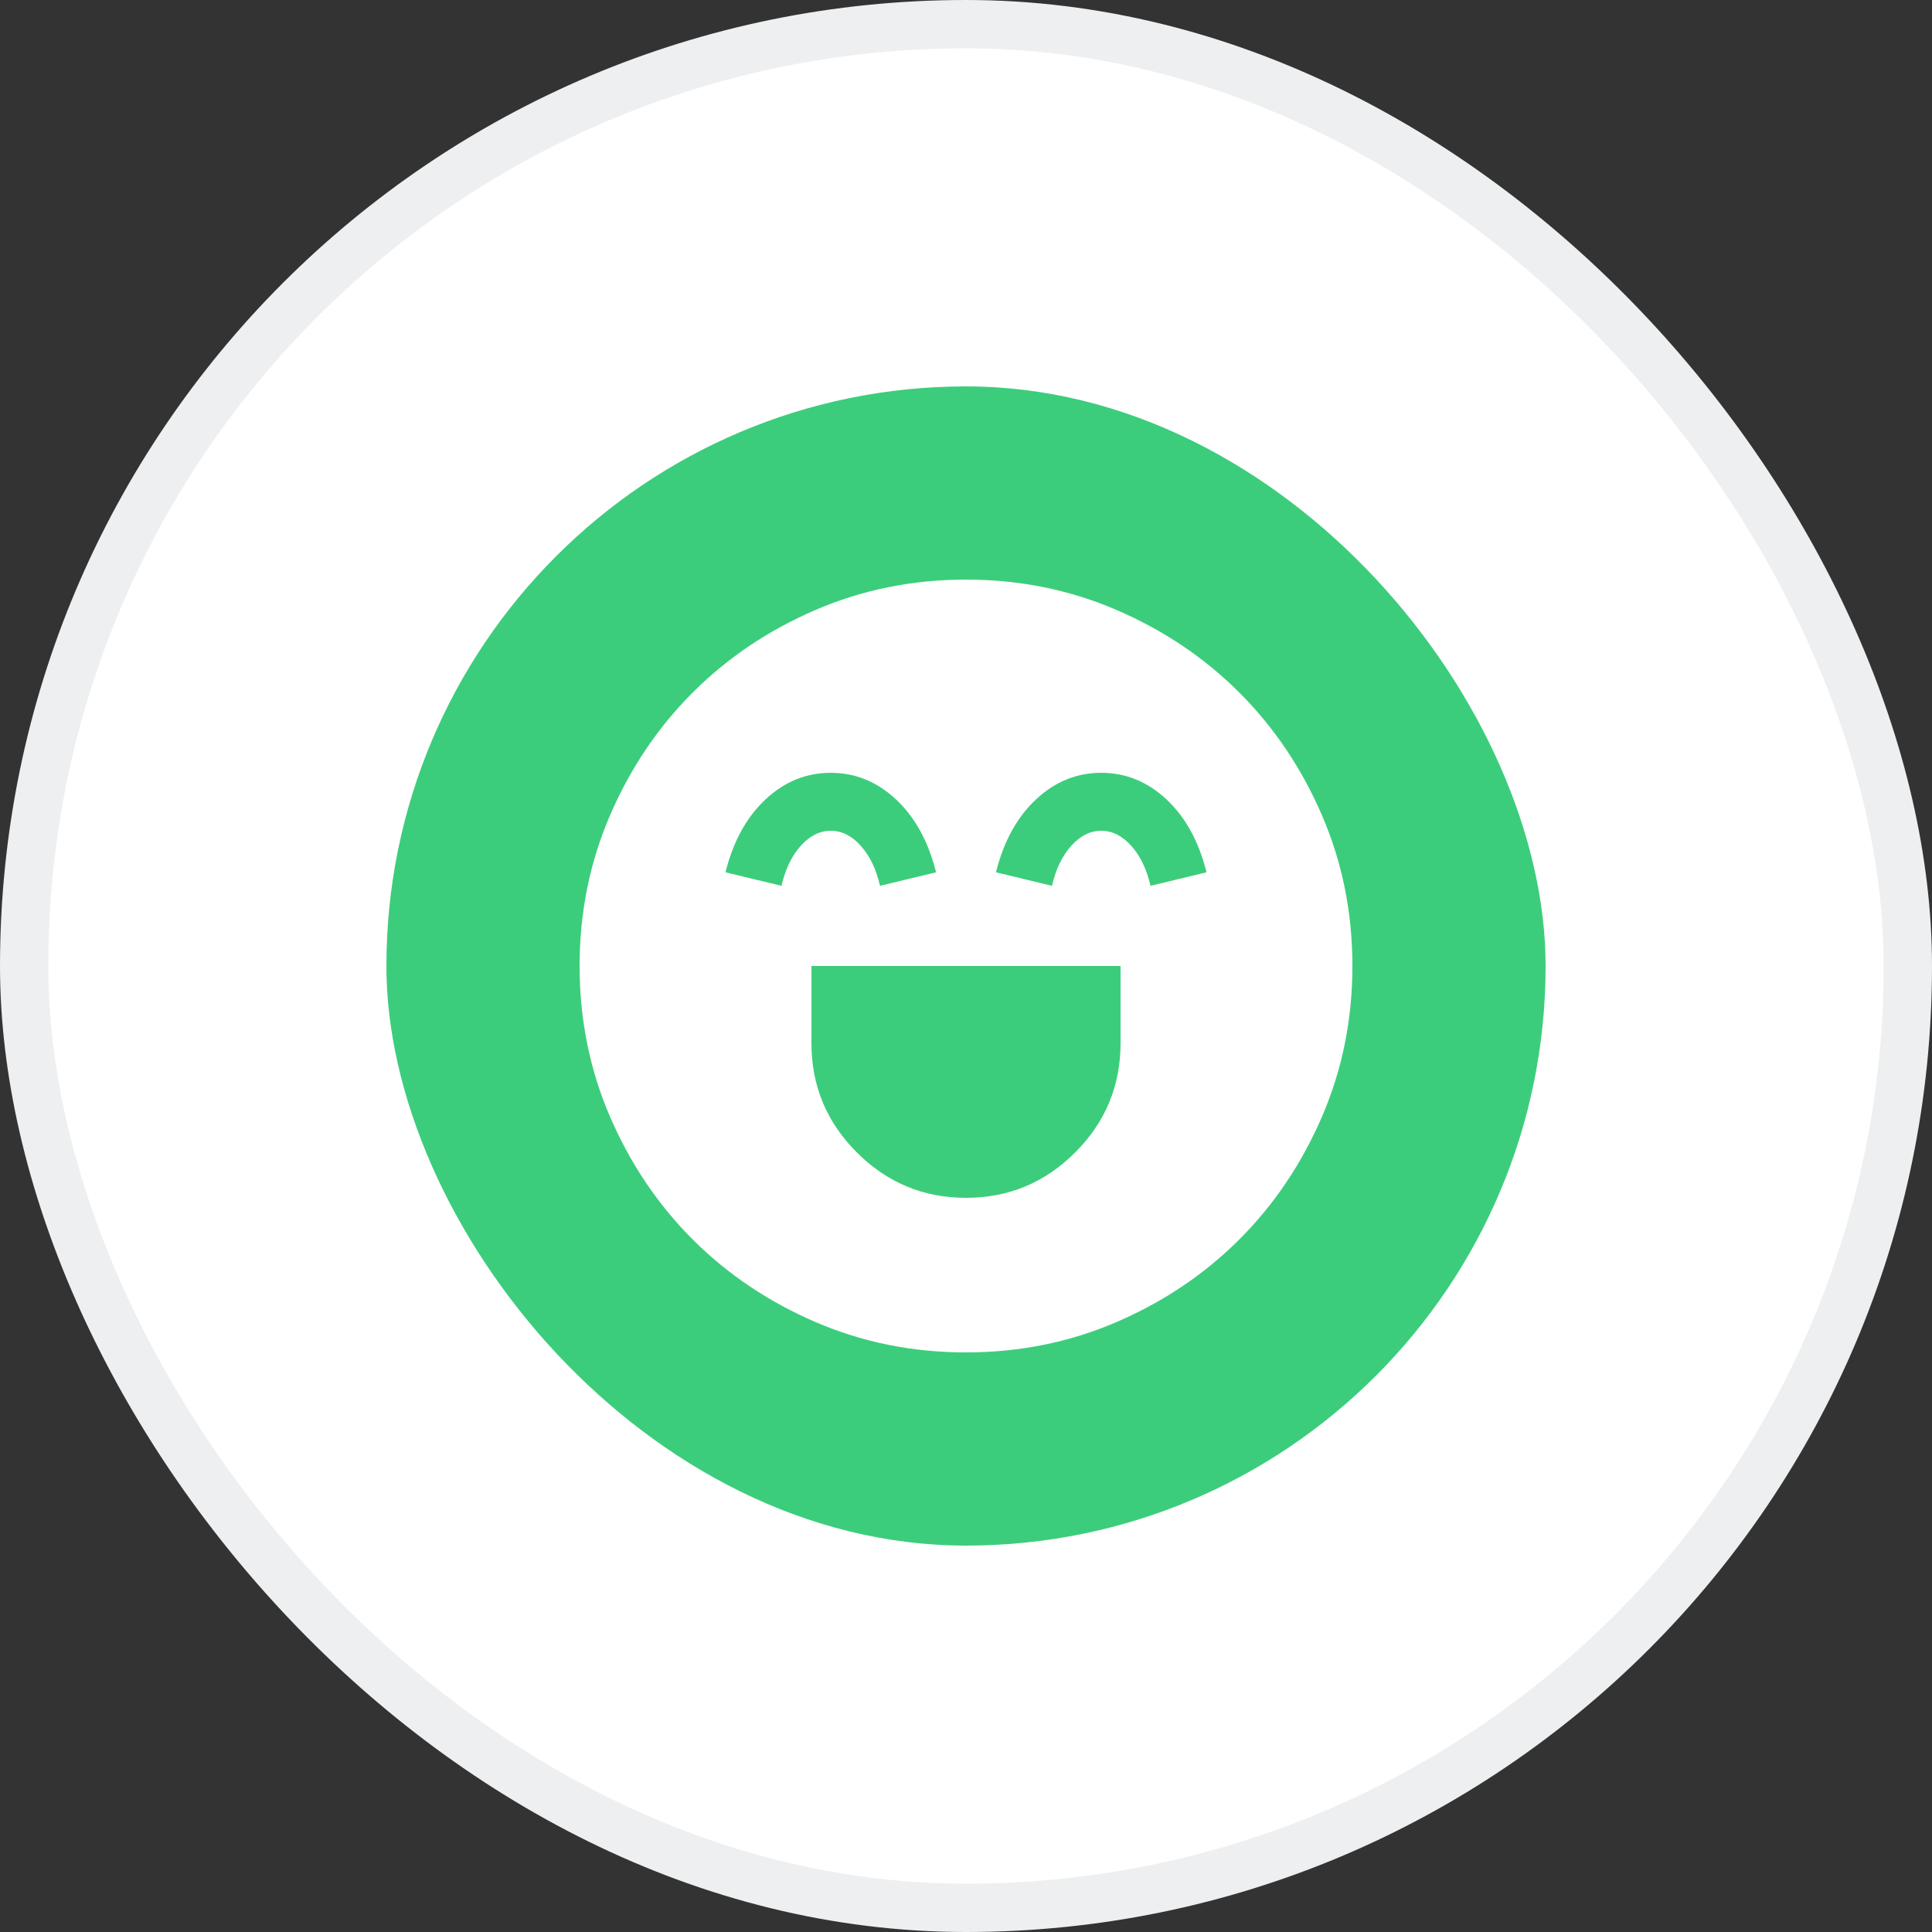
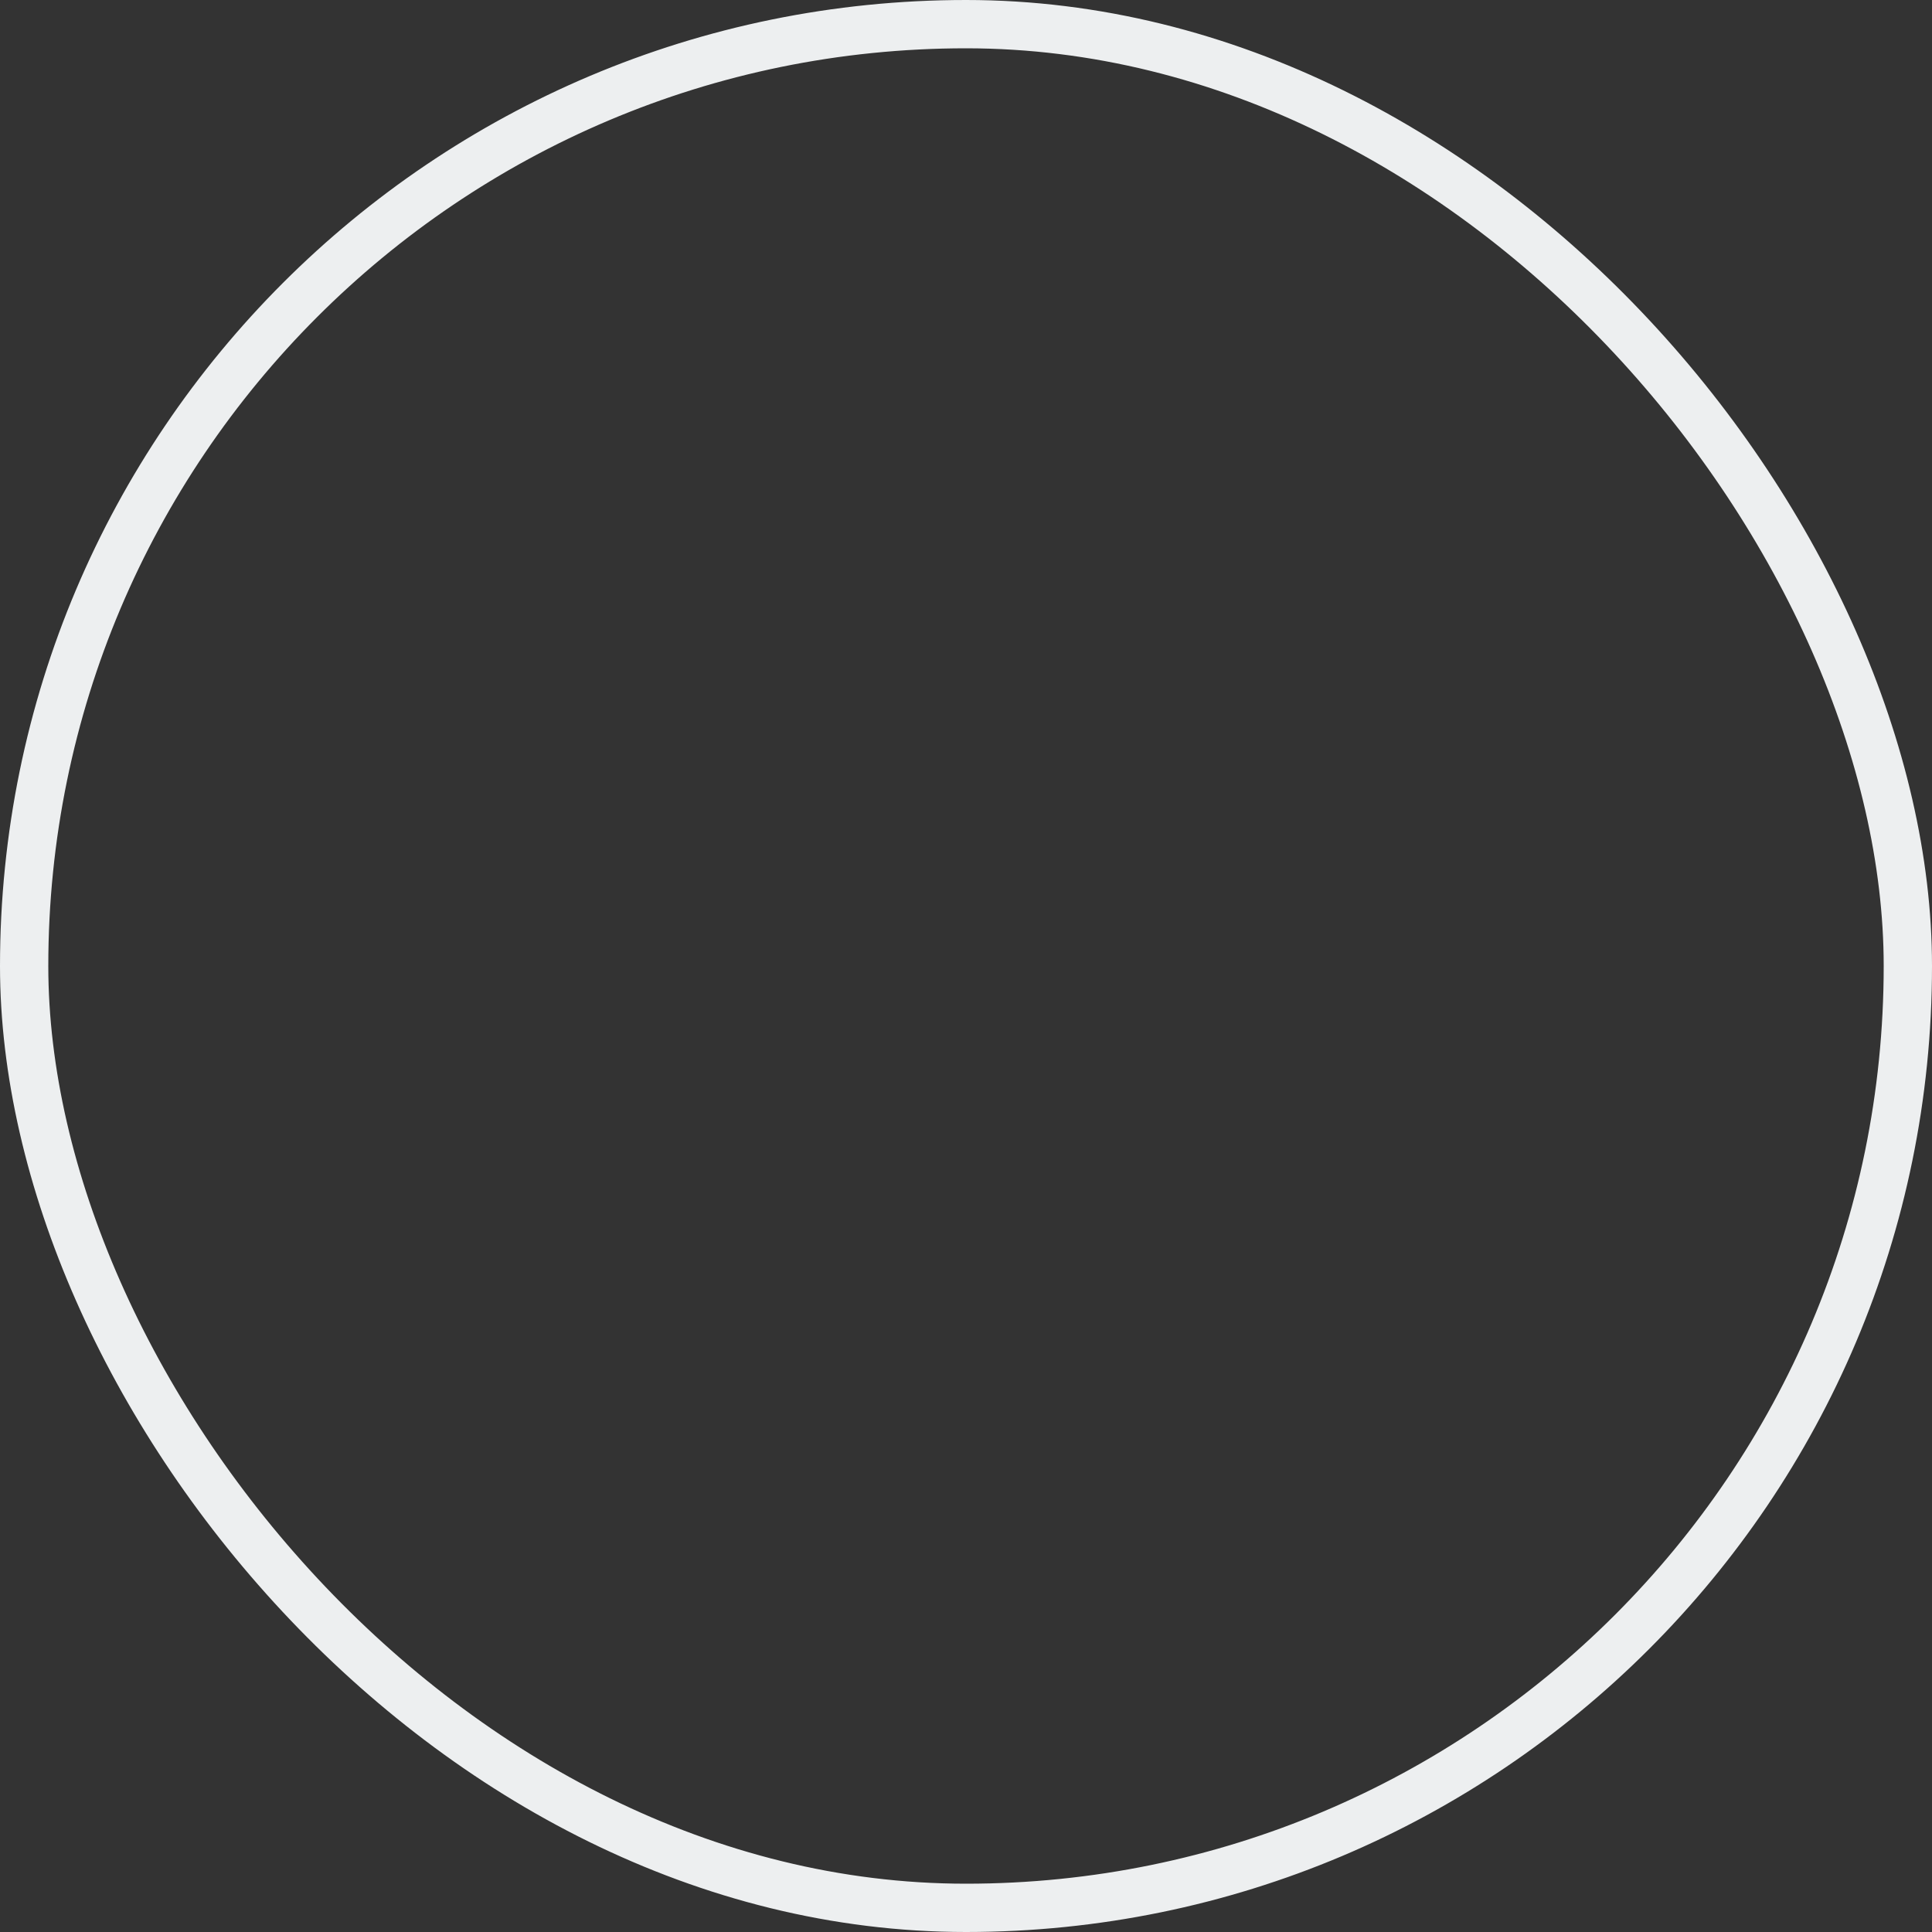
<svg xmlns="http://www.w3.org/2000/svg" width="40" height="40" viewBox="0 0 40 40" fill="none">
  <rect x="0" y="0" width="40" height="40" fill="#333333" stroke="none" />
-   <rect x="0.5" y="0.5" width="39" height="39" rx="19.5" fill="white" />
  <rect x="0.5" y="0.5" width="39" height="39" rx="19.5" stroke="#EDEFF0" />
-   <rect x="8" y="8" width="24" height="24" rx="12" fill="#3CCD7C" />
-   <path fill-rule="evenodd" clip-rule="evenodd" d="M20 28C18.893 28 17.853 27.79 16.88 27.37C15.907 26.95 15.06 26.38 14.34 25.66C13.62 24.94 13.05 24.093 12.63 23.12C12.21 22.147 12 21.107 12 20C12 18.893 12.21 17.853 12.63 16.88C13.05 15.907 13.62 15.06 14.34 14.34C15.06 13.62 15.907 13.05 16.88 12.63C17.853 12.21 18.893 12 20 12C21.107 12 22.147 12.21 23.12 12.63C24.093 13.05 24.94 13.62 25.66 14.34C26.38 15.06 26.95 15.907 27.37 16.88C27.79 17.853 28 18.893 28 20C28 21.107 27.79 22.147 27.37 23.12C26.95 24.093 26.38 24.94 25.66 25.66C24.94 26.38 24.093 26.95 23.12 27.37C22.147 27.79 21.107 28 20 28ZM16.8 21.6V20H23.2V21.6C23.2 22.48 22.887 23.233 22.26 23.86C21.633 24.487 20.88 24.8 20 24.8C19.12 24.8 18.367 24.487 17.74 23.86C17.113 23.233 16.8 22.48 16.8 21.6ZM15.85 16.55C16.243 16.183 16.693 16 17.2 16C17.707 16 18.157 16.183 18.55 16.55C18.943 16.917 19.22 17.42 19.38 18.06L18.22 18.34C18.14 17.993 18.007 17.717 17.82 17.51C17.633 17.303 17.427 17.2 17.2 17.2C16.973 17.2 16.767 17.303 16.58 17.51C16.393 17.717 16.26 17.993 16.18 18.34L15.02 18.06C15.18 17.42 15.457 16.917 15.85 16.55ZM21.45 16.55C21.843 16.183 22.293 16 22.8 16C23.307 16 23.757 16.183 24.15 16.55C24.543 16.917 24.82 17.42 24.98 18.06L23.82 18.34C23.74 17.993 23.607 17.717 23.42 17.51C23.233 17.303 23.027 17.2 22.8 17.2C22.573 17.2 22.367 17.303 22.18 17.51C21.993 17.717 21.86 17.993 21.78 18.34L20.62 18.06C20.78 17.42 21.057 16.917 21.45 16.55Z" fill="white" />
</svg>